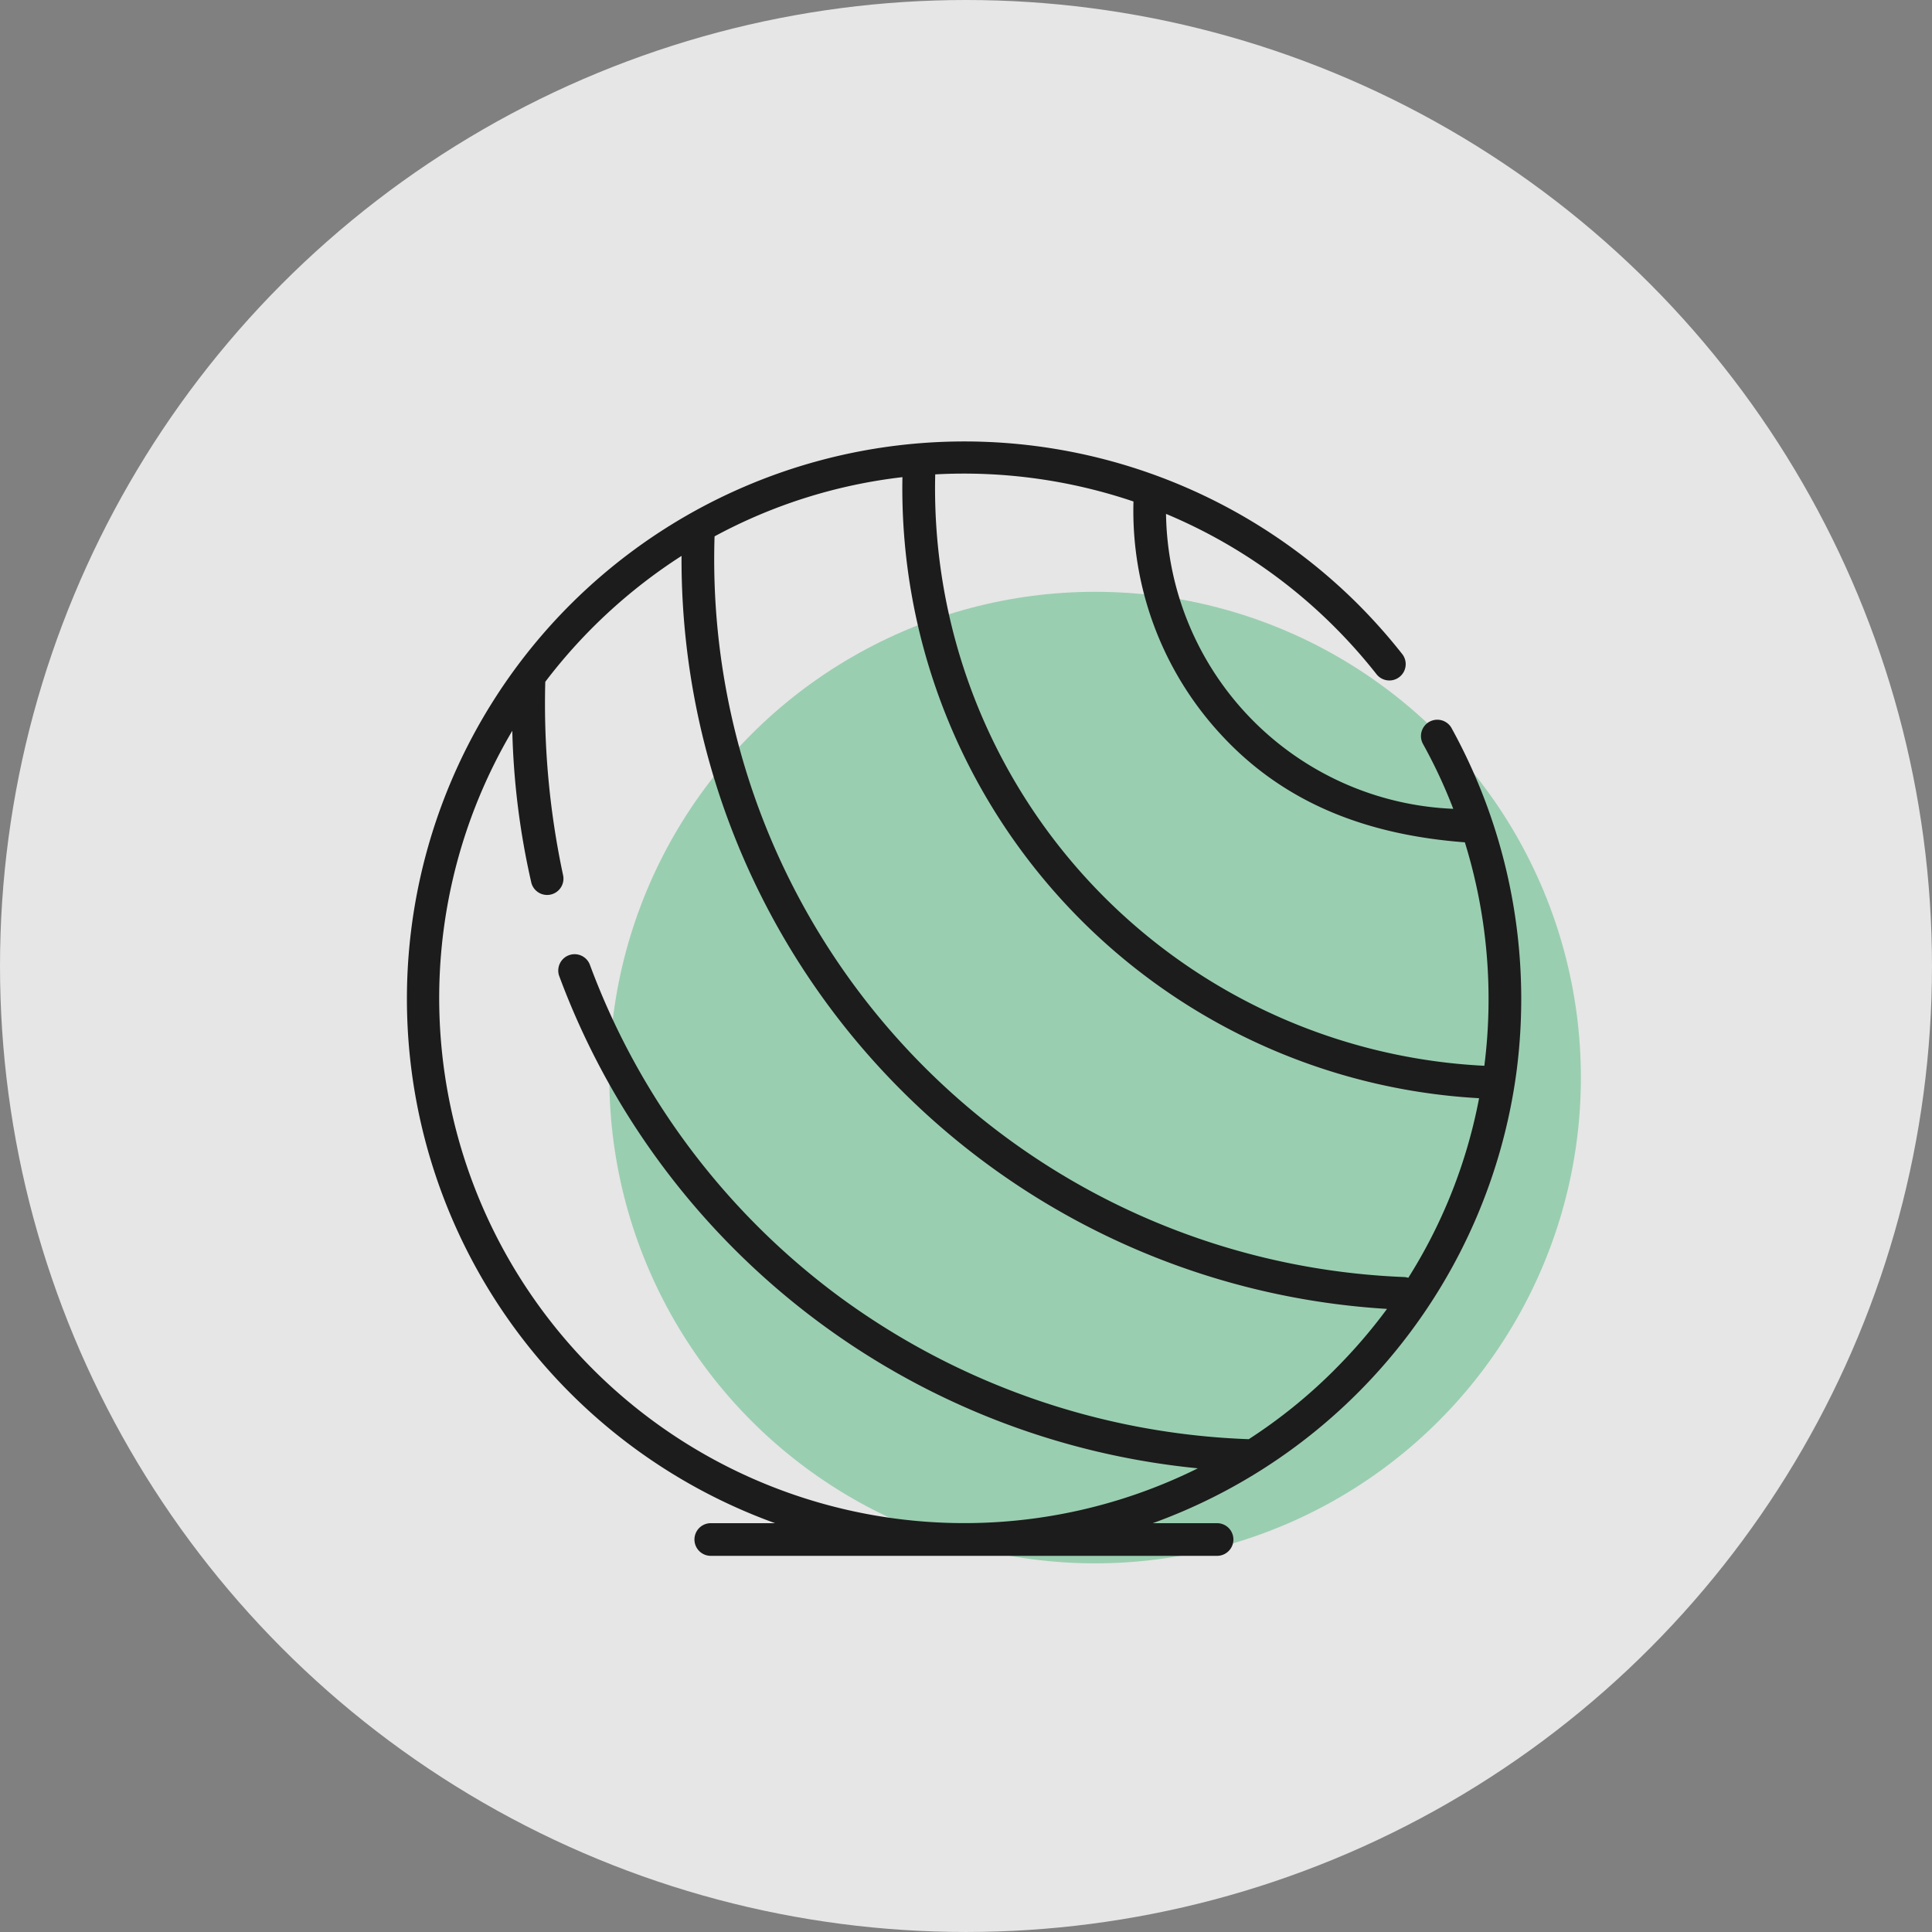
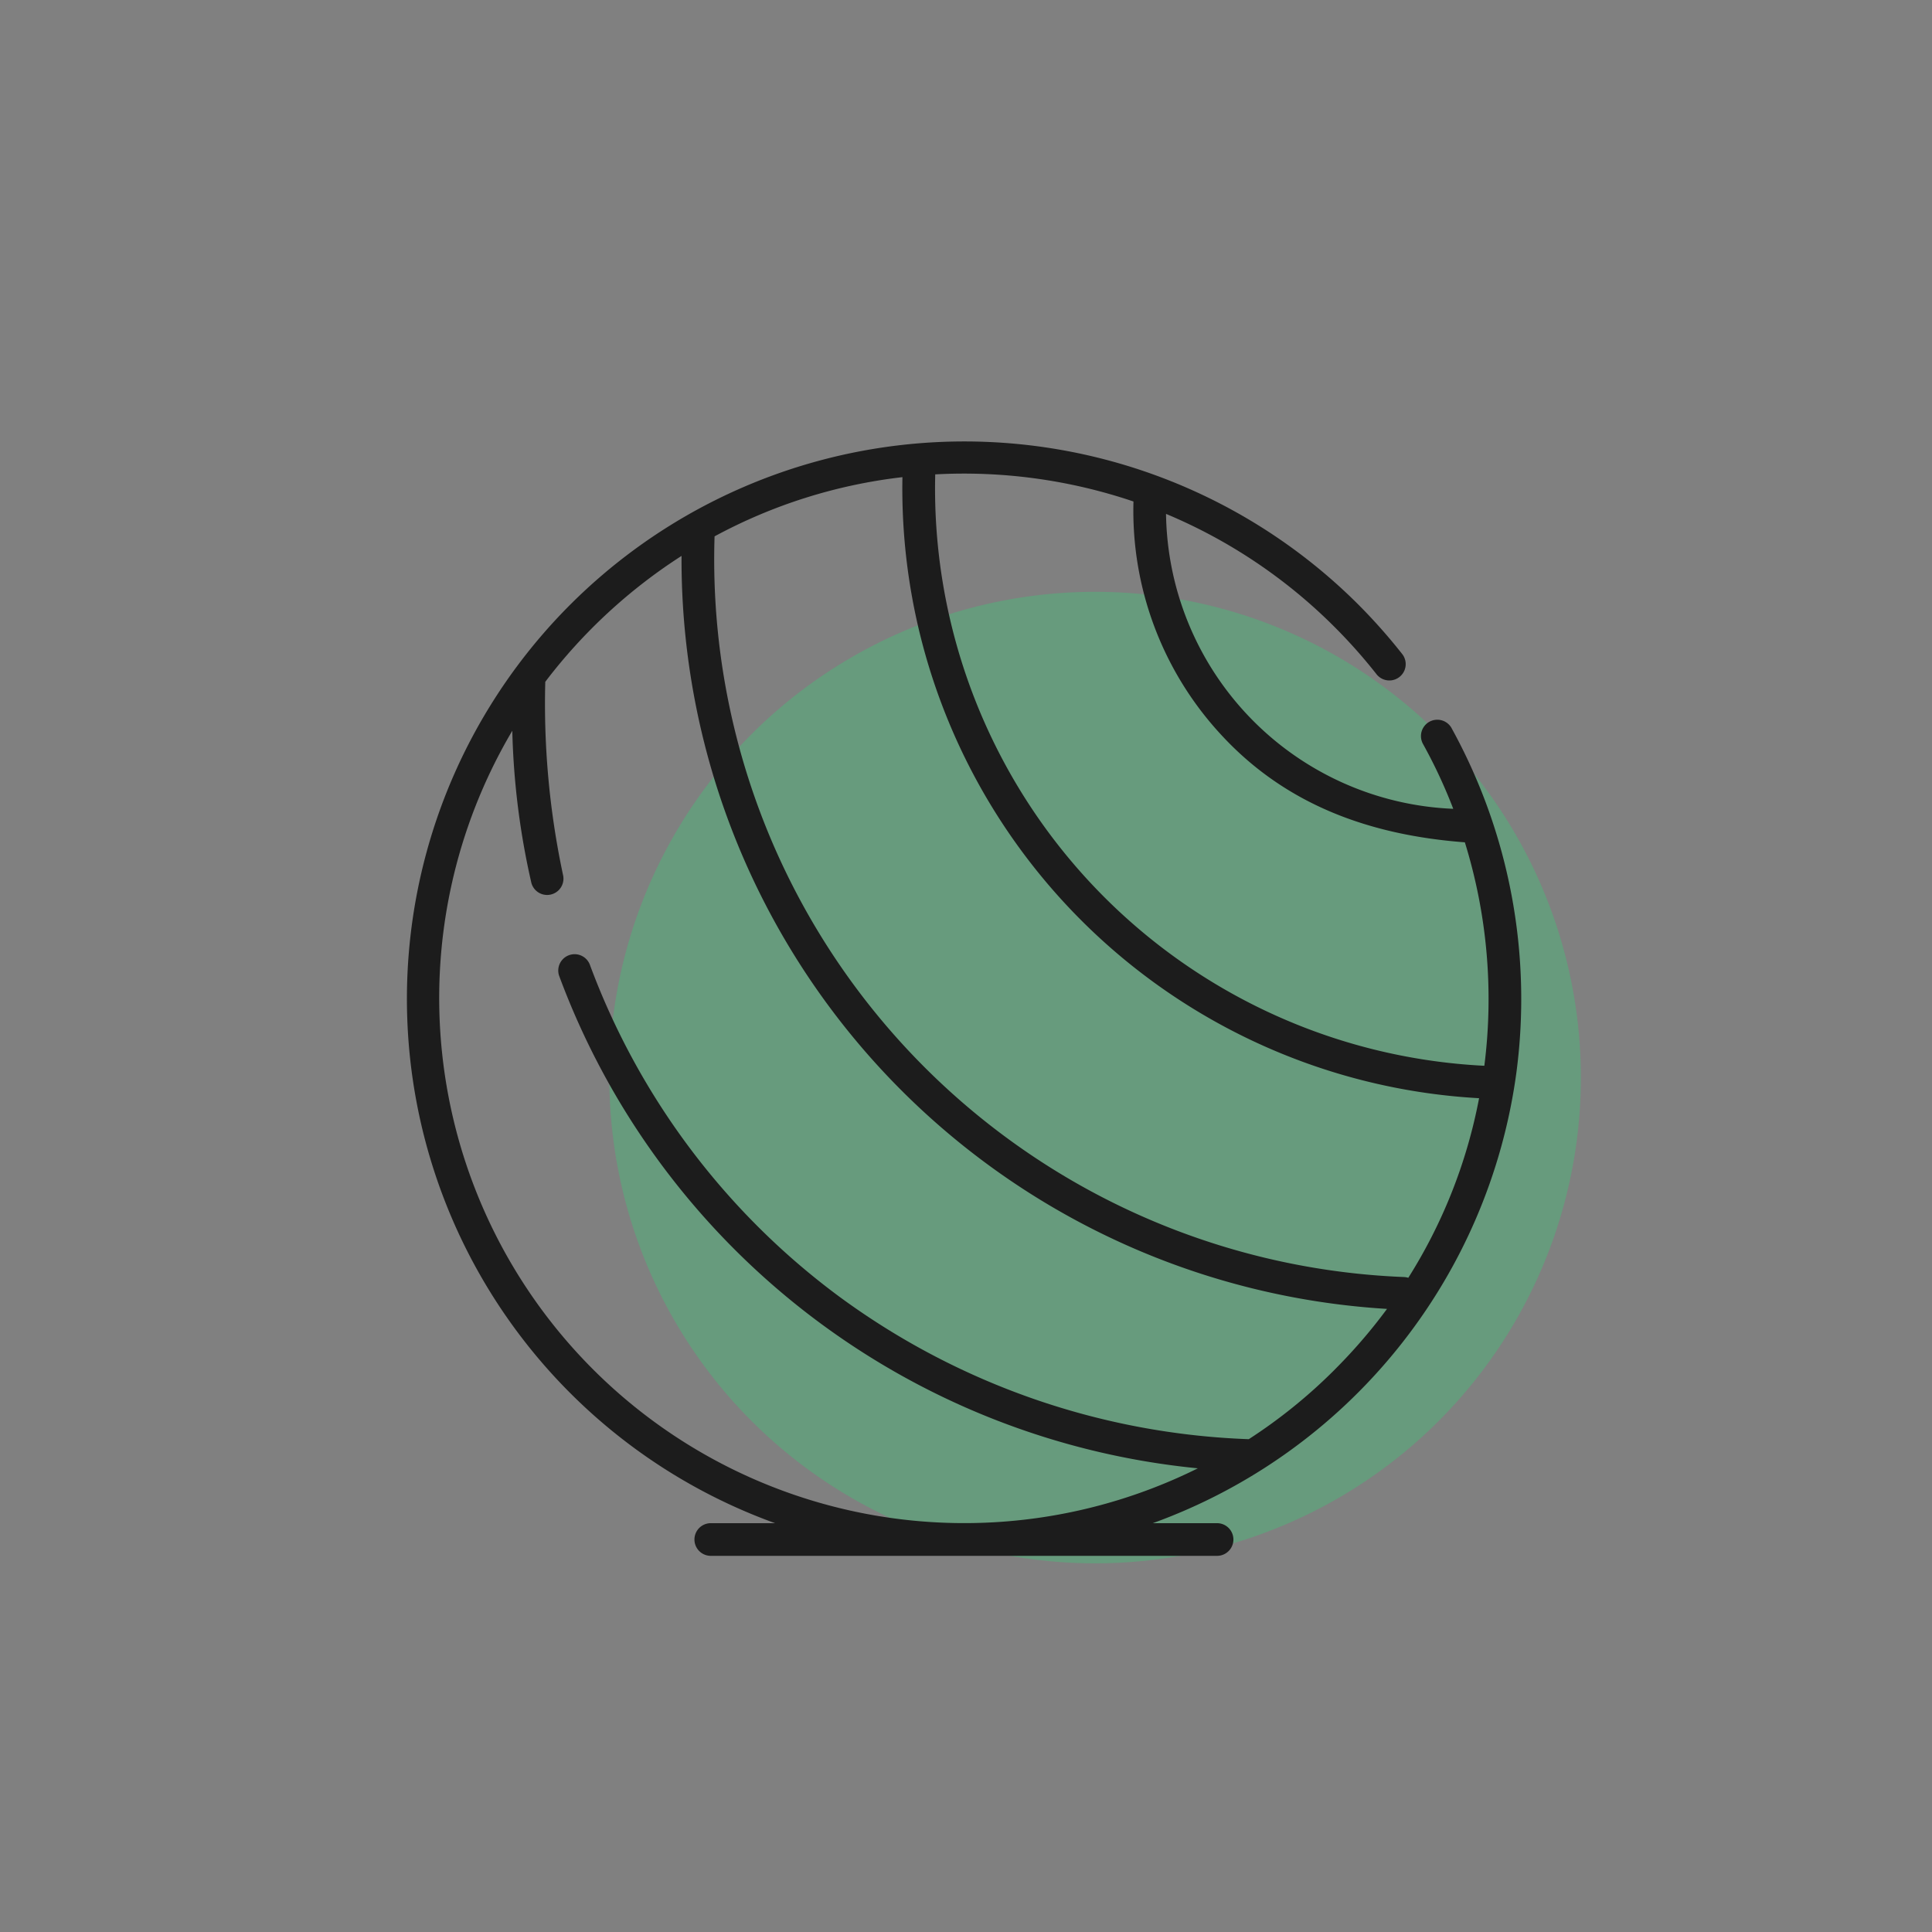
<svg xmlns="http://www.w3.org/2000/svg" width="158.049" height="158.049" viewBox="0 0 158.049 158.049">
  <rect x="0" y="0" width="158.049" height="158.049" fill="#808080" stroke="none" />
  <g id="Group_645" data-name="Group 645" transform="translate(-93.846 -2092.58)">
    <g id="Group_330" data-name="Group 330" transform="translate(-9142.881)">
-       <circle id="Ellipse_19" data-name="Ellipse 19" cx="79.024" cy="79.024" r="79.024" transform="translate(9236.727 2092.58)" fill="#fff" opacity="0.8" />
-     </g>
+       </g>
    <g id="Group_356" data-name="Group 356" transform="translate(-9142.881)">
      <g id="Group_354" data-name="Group 354" opacity="0.5">
        <circle id="Ellipse_24" data-name="Ellipse 24" cx="39.739" cy="39.739" r="39.739" transform="translate(9286.574 2140.993)" fill="#4db579" />
      </g>
      <g id="Group_355" data-name="Group 355">
        <path id="Path_969" data-name="Path 969" d="M9355.476,2152.145a1.337,1.337,0,0,0-2.337,1.3,41.908,41.908,0,0,1,2.472,5.3l-.014,0a24.5,24.5,0,0,1-23.482-24.126,42.859,42.859,0,0,1,13.82,9.285,43.405,43.405,0,0,1,3.4,3.832,1.336,1.336,0,0,0,2.1-1.653,46.328,46.328,0,0,0-3.61-4.068,45.6,45.6,0,1,0-47.691,75.17h-5.261a1.336,1.336,0,0,0,0,2.672h41.418a1.336,1.336,0,0,0,0-2.672h-5.26a45.7,45.7,0,0,0,29.748-36.876,45.919,45.919,0,0,0-5.3-28.155Zm-9.541,52.458a42.573,42.573,0,0,1-7.051,5.711,60.176,60.176,0,0,1-33.439-11.618,59.466,59.466,0,0,1-20.477-27.232,1.337,1.337,0,0,0-2.506.927,62.183,62.183,0,0,0,52.256,40.306,42.956,42.956,0,0,1-56.082-60.336,62.209,62.209,0,0,0,1.565,12.464,1.336,1.336,0,0,0,2.6-.6,67.153,67.153,0,0,1-1.467-15.869,43.545,43.545,0,0,1,11.147-10.3,61.416,61.416,0,0,0,57.712,61.6A43.523,43.523,0,0,1,9345.935,2204.6Zm6-7.491a1.34,1.34,0,0,0-.352-.063,58.754,58.754,0,0,1-56.4-60.592,42.524,42.524,0,0,1,15.368-4.843,49.962,49.962,0,0,0,47.174,50.806A42.339,42.339,0,0,1,9351.934,2197.112Zm6.219-17.345a47.287,47.287,0,0,1-44.92-48.38,43.281,43.281,0,0,1,16.218,2.218,26.956,26.956,0,0,0,7.179,19.091c5.343,5.791,12.253,8.209,19.93,8.791a43.34,43.34,0,0,1,1.594,18.28Z" fill="#1c1c1c" />
      </g>
    </g>
  </g>
</svg>